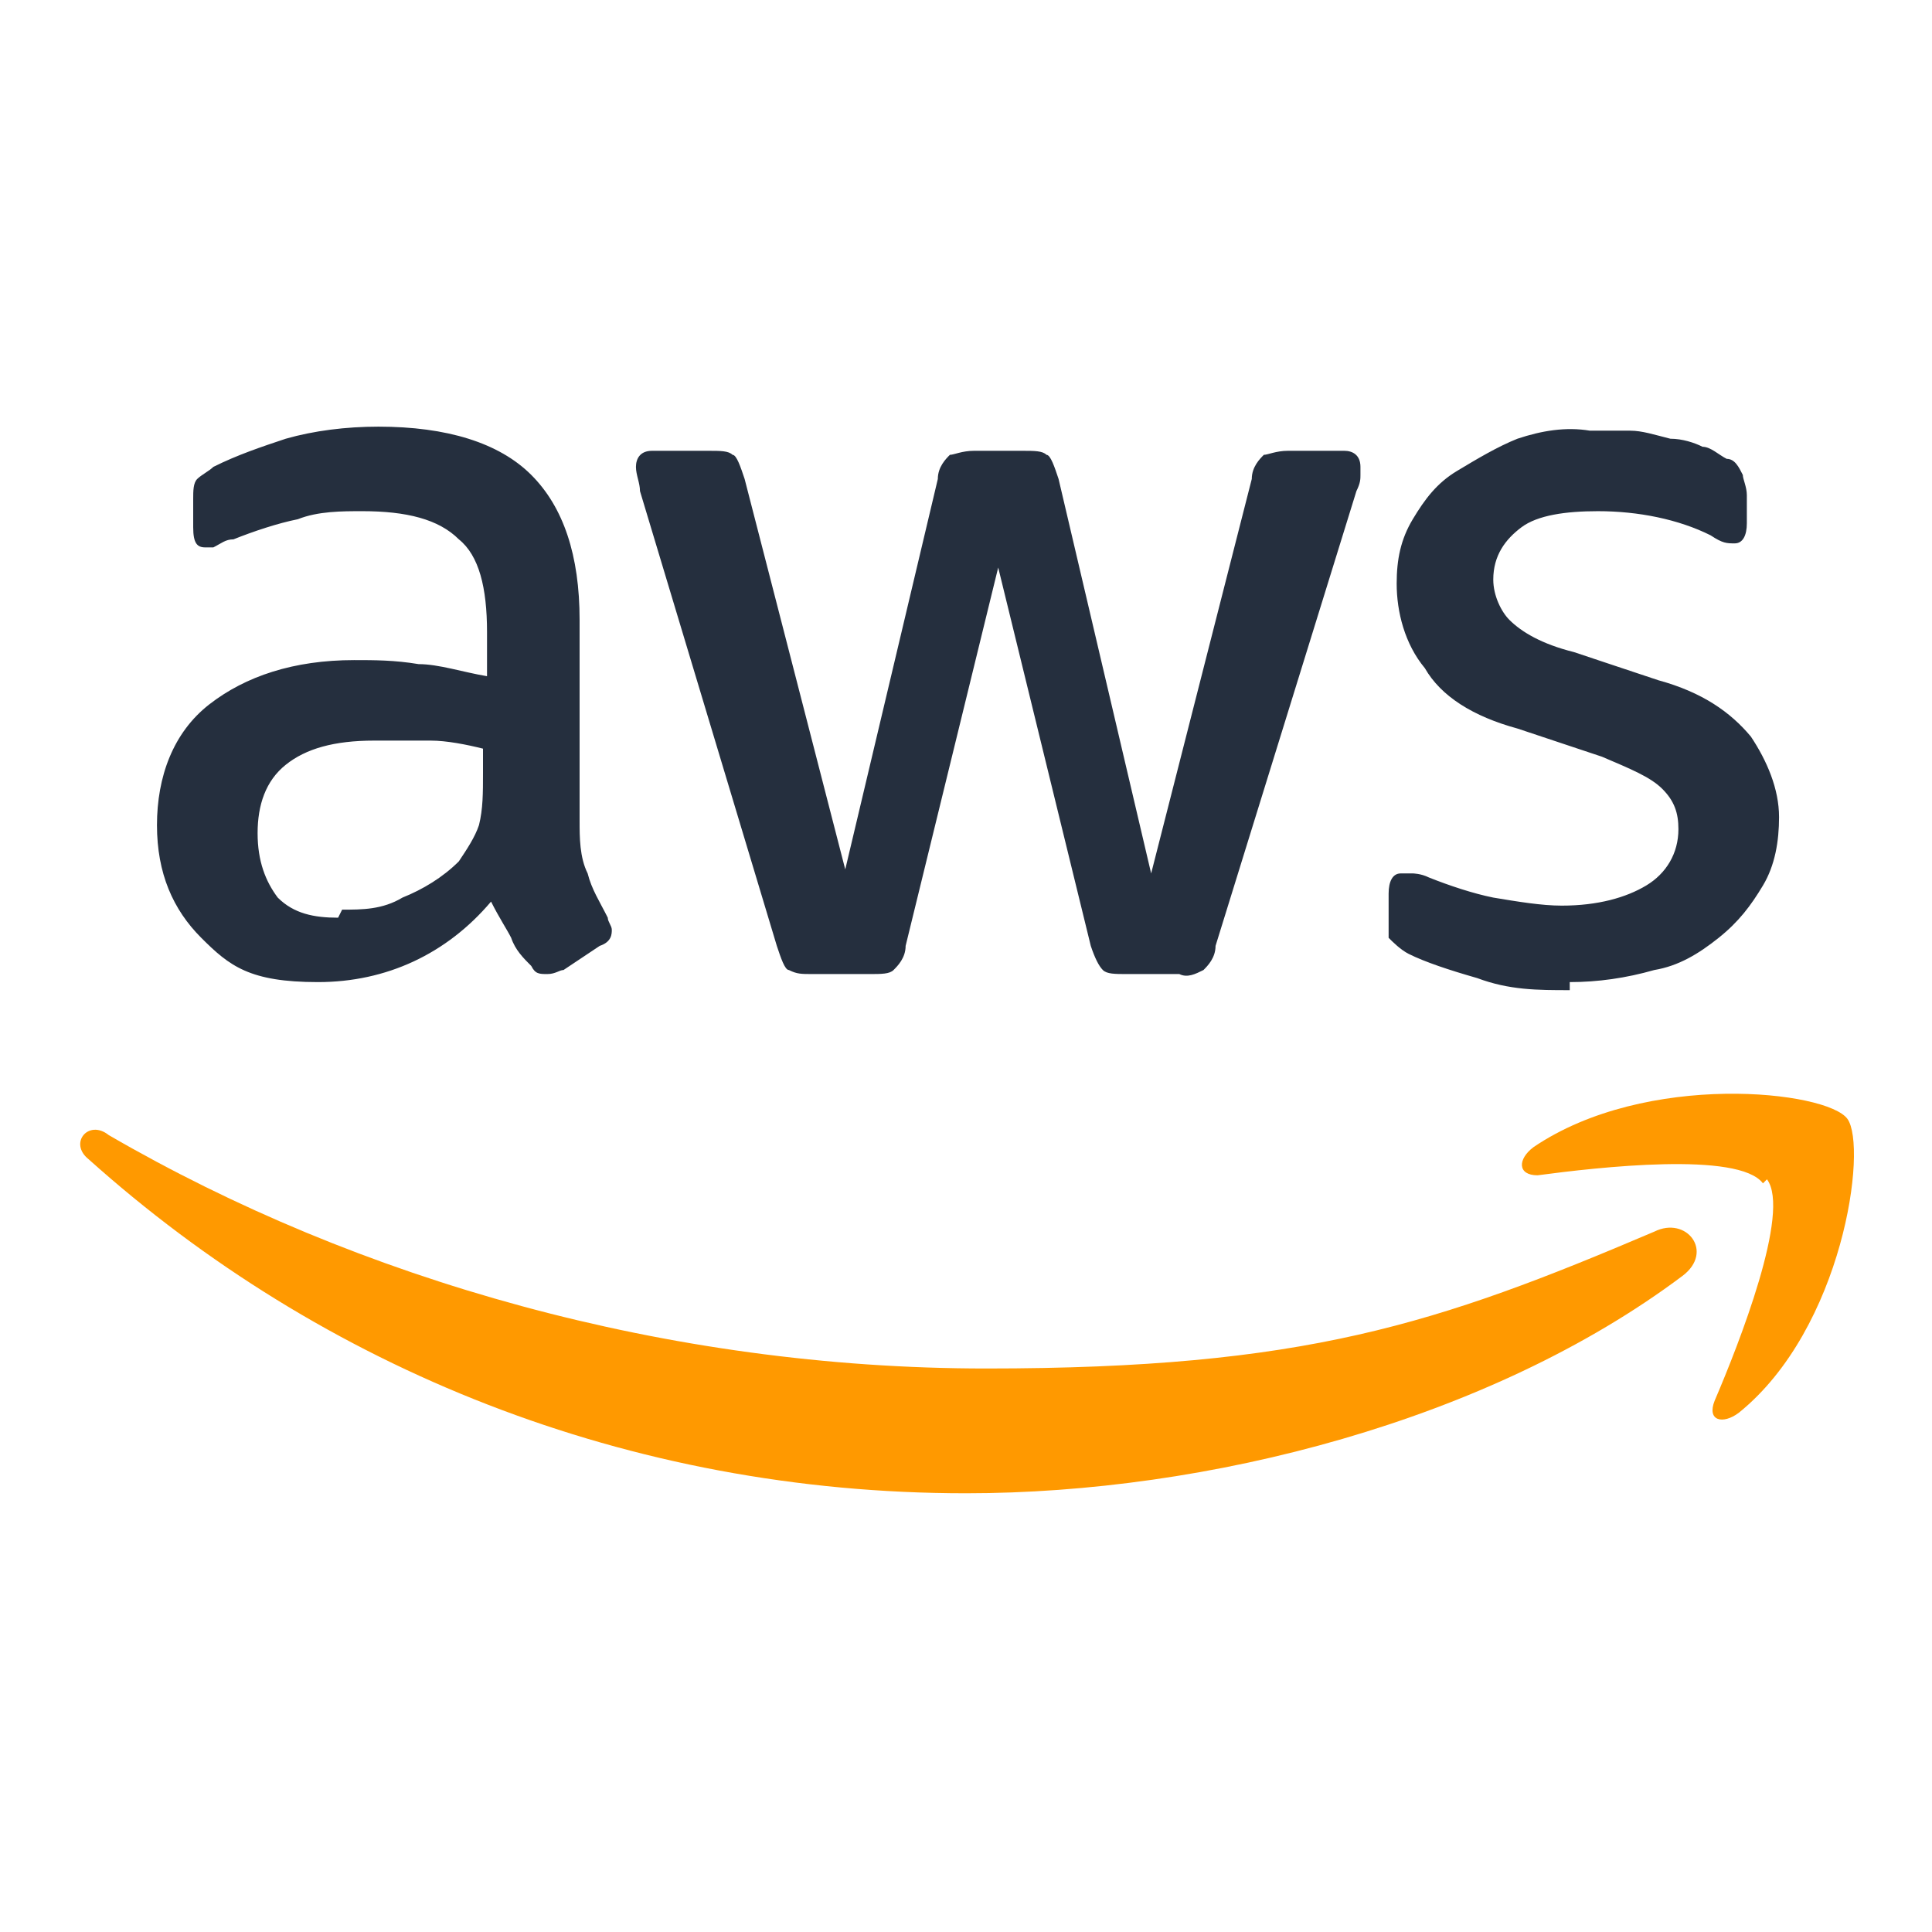
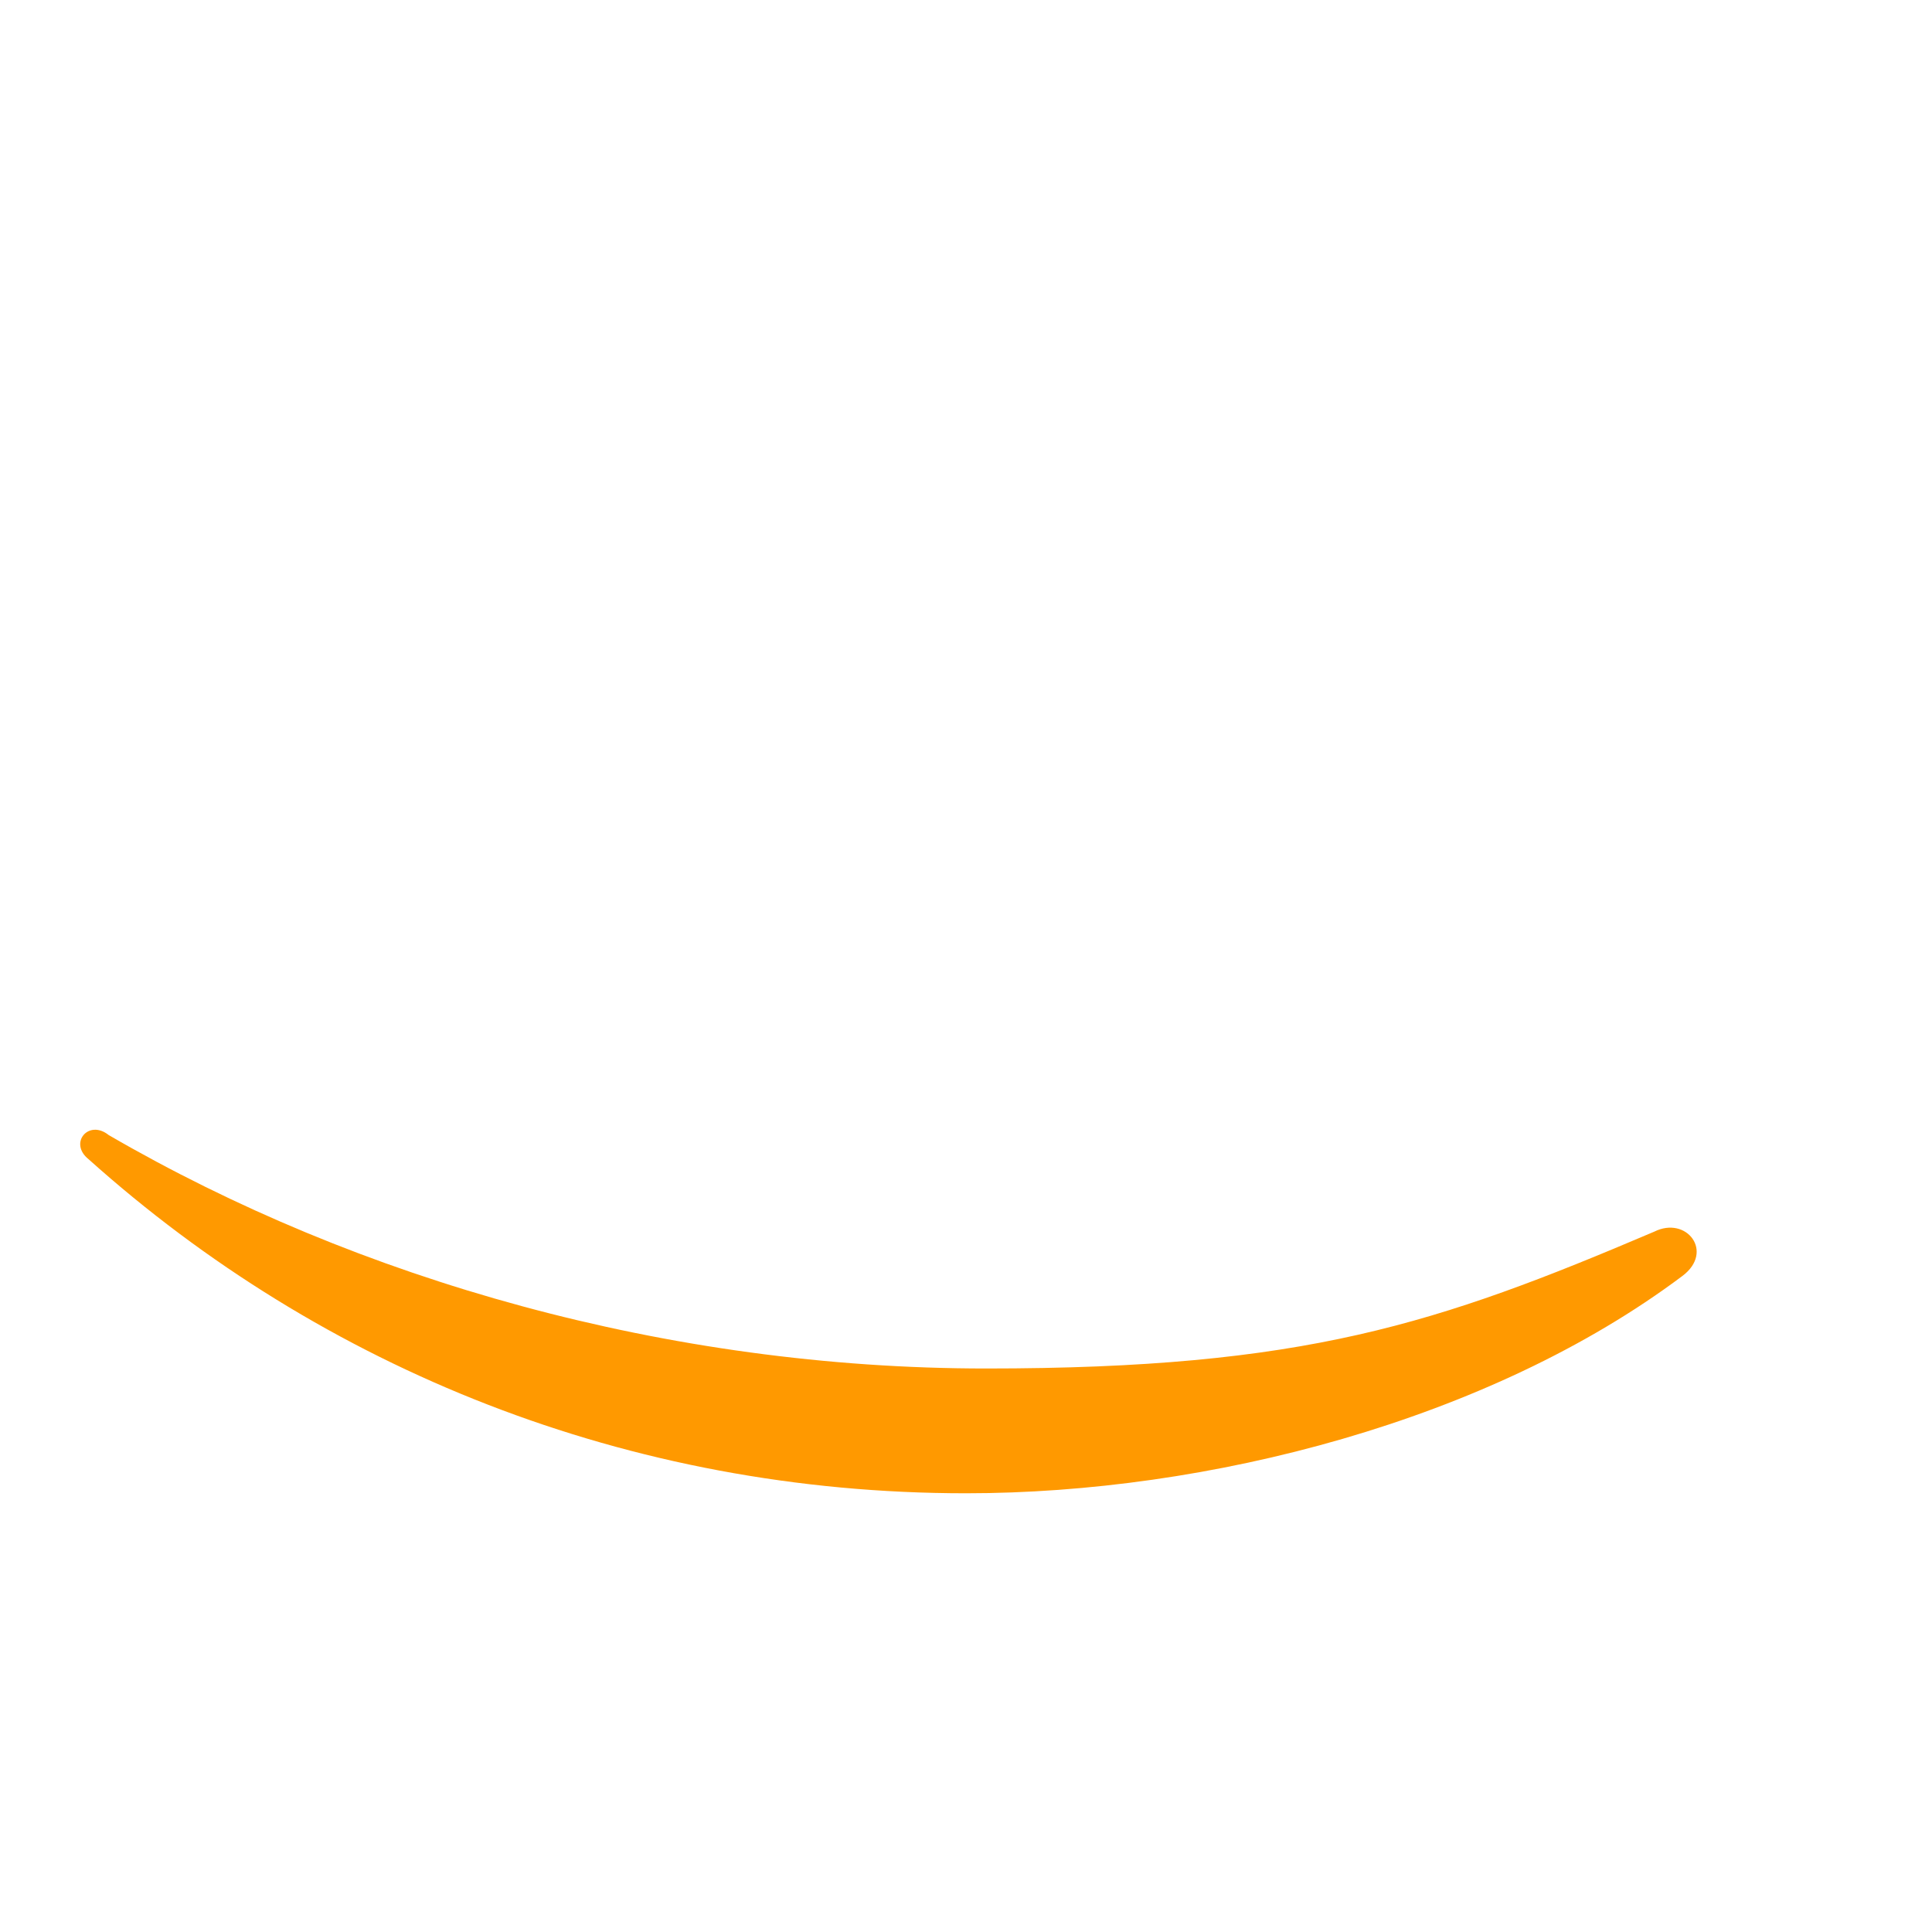
<svg xmlns="http://www.w3.org/2000/svg" version="1.1" viewBox="0 0 48 48">
  <defs>
    <style>
      .cls-1 {
        fill: #f90;
      }

      .cls-2 {
        fill: #252f3e;
      }
    </style>
  </defs>
  <g>
    <g id="aws">
      <g>
-         <path class="cls-2" d="M14.4,20.4c0,.4,0,.9.2,1.3.1.4.3.7.5,1.1,0,.1.1.2.1.3,0,.1,0,.3-.3.4l-.9.6c-.1,0-.2.1-.4.1-.2,0-.3,0-.4-.2-.2-.2-.4-.4-.5-.7-.1-.2-.3-.5-.5-.9-1.1,1.3-2.6,2-4.3,2s-2.2-.4-2.9-1.1-1.1-1.6-1.1-2.8.4-2.3,1.3-3,2.1-1.1,3.6-1.1c.5,0,1,0,1.6.1.5,0,1.1.2,1.7.3v-1.1c0-1.1-.2-1.9-.7-2.3-.5-.5-1.3-.7-2.4-.7-.5,0-1.1,0-1.6.2-.5.1-1.1.3-1.6.5-.2,0-.3.1-.5.2,0,0-.2,0-.2,0-.2,0-.3-.1-.3-.5v-.7c0-.2,0-.4.1-.5.1-.1.3-.2.4-.3.6-.3,1.2-.5,1.8-.7.7-.2,1.5-.3,2.3-.3,1.7,0,3,.4,3.8,1.2.8.8,1.2,2,1.2,3.6v4.7h0ZM8.5,22.6c.5,0,1,0,1.5-.3.5-.2,1-.5,1.4-.9.2-.3.4-.6.5-.9.1-.4.1-.8.1-1.3v-.6c-.4-.1-.9-.2-1.3-.2-.5,0-.9,0-1.4,0-1,0-1.7.2-2.2.6s-.7,1-.7,1.7.2,1.2.5,1.6c.4.4.9.5,1.5.5h0ZM20.2,24.2c-.3,0-.4,0-.6-.1-.1,0-.2-.3-.3-.6l-3.4-11.3c0-.2-.1-.4-.1-.6,0-.2.1-.4.4-.4h1.4c.3,0,.5,0,.6.1.1,0,.2.3.3.6l2.5,9.7,2.3-9.7c0-.3.2-.5.3-.6.1,0,.3-.1.6-.1h1.2c.3,0,.5,0,.6.1.1,0,.2.3.3.6l2.3,9.8,2.5-9.8c0-.3.2-.5.3-.6.1,0,.3-.1.6-.1h1.4c.2,0,.4.1.4.4,0,0,0,.2,0,.2,0,.1,0,.2-.1.4l-3.5,11.3c0,.3-.2.5-.3.6-.2.1-.4.2-.6.1h-1.3c-.3,0-.5,0-.6-.1s-.2-.3-.3-.6l-2.3-9.4-2.3,9.4c0,.3-.2.5-.3.6s-.3.1-.6.1h-1.3ZM39,24.6c-.8,0-1.5,0-2.3-.3-.7-.2-1.3-.4-1.7-.6-.2-.1-.4-.3-.5-.4,0-.1,0-.3,0-.4v-.7c0-.3.1-.5.3-.5,0,0,.2,0,.3,0,0,0,.2,0,.4.1.5.2,1.1.4,1.6.5.6.1,1.2.2,1.7.2.9,0,1.6-.2,2.1-.5.5-.3.8-.8.8-1.4,0-.4-.1-.7-.4-1-.3-.3-.8-.5-1.5-.8l-2.1-.7c-1.1-.3-1.9-.8-2.3-1.5-.5-.6-.7-1.4-.7-2.1,0-.6.1-1.1.4-1.6.3-.5.6-.9,1.1-1.2.5-.3,1-.6,1.5-.8.6-.2,1.2-.3,1.8-.2.3,0,.7,0,1,0,.3,0,.6.1,1,.2.3,0,.6.1.8.2.2,0,.4.2.6.3.2,0,.3.2.4.4,0,.1.1.3.1.5v.7c0,.3-.1.5-.3.5s-.3,0-.6-.2c-.8-.4-1.8-.6-2.8-.6-.8,0-1.5.1-1.9.4s-.7.7-.7,1.3c0,.4.2.8.4,1,.3.3.8.6,1.6.8l2.1.7c1.1.3,1.8.8,2.3,1.4.4.6.7,1.3.7,2,0,.6-.1,1.2-.4,1.7-.3.5-.6.9-1.1,1.3-.5.4-1,.7-1.6.8-.7.2-1.4.3-2.1.3h0Z" />
        <path class="cls-1" d="M41.8,31.7c-4.8,3.6-11.8,5.4-17.8,5.4-8.4,0-16-3.1-21.8-8.3-.5-.4,0-1,.5-.6,6.2,3.6,13.9,5.8,21.8,5.8s11.2-1.1,16.6-3.4c.8-.4,1.5.5.7,1.1h0Z" />
-         <path class="cls-1" d="M43.8,29.4c-.6-.8-4.1-.4-5.6-.2-.5,0-.5-.4-.1-.7,2.8-1.9,7.3-1.4,7.8-.7.5.7-.1,5.2-2.7,7.3-.4.3-.8.2-.6-.3.6-1.4,1.9-4.7,1.3-5.5h0Z" />
      </g>
    </g>
  </g>
</svg>